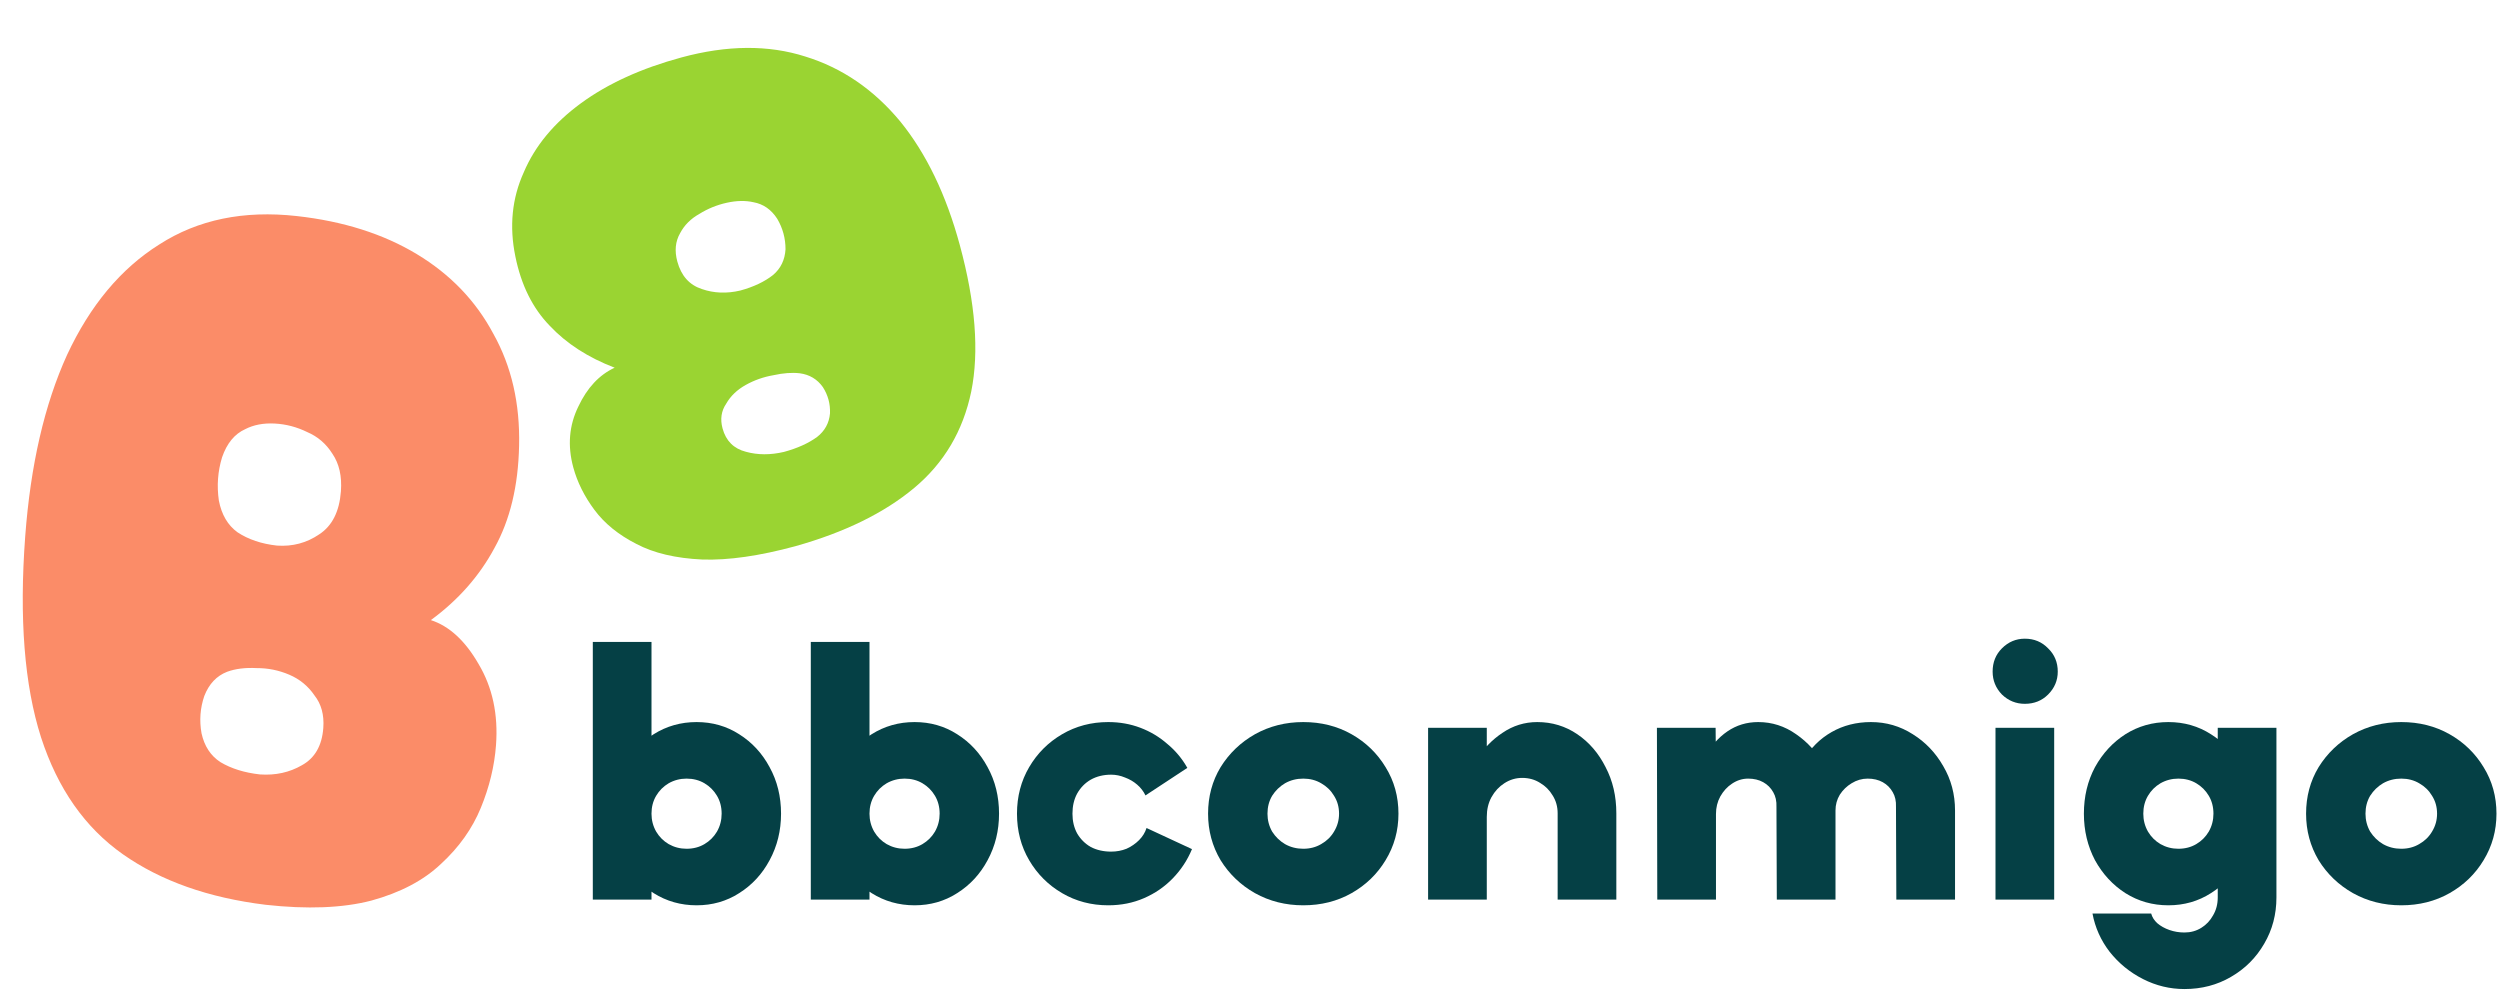
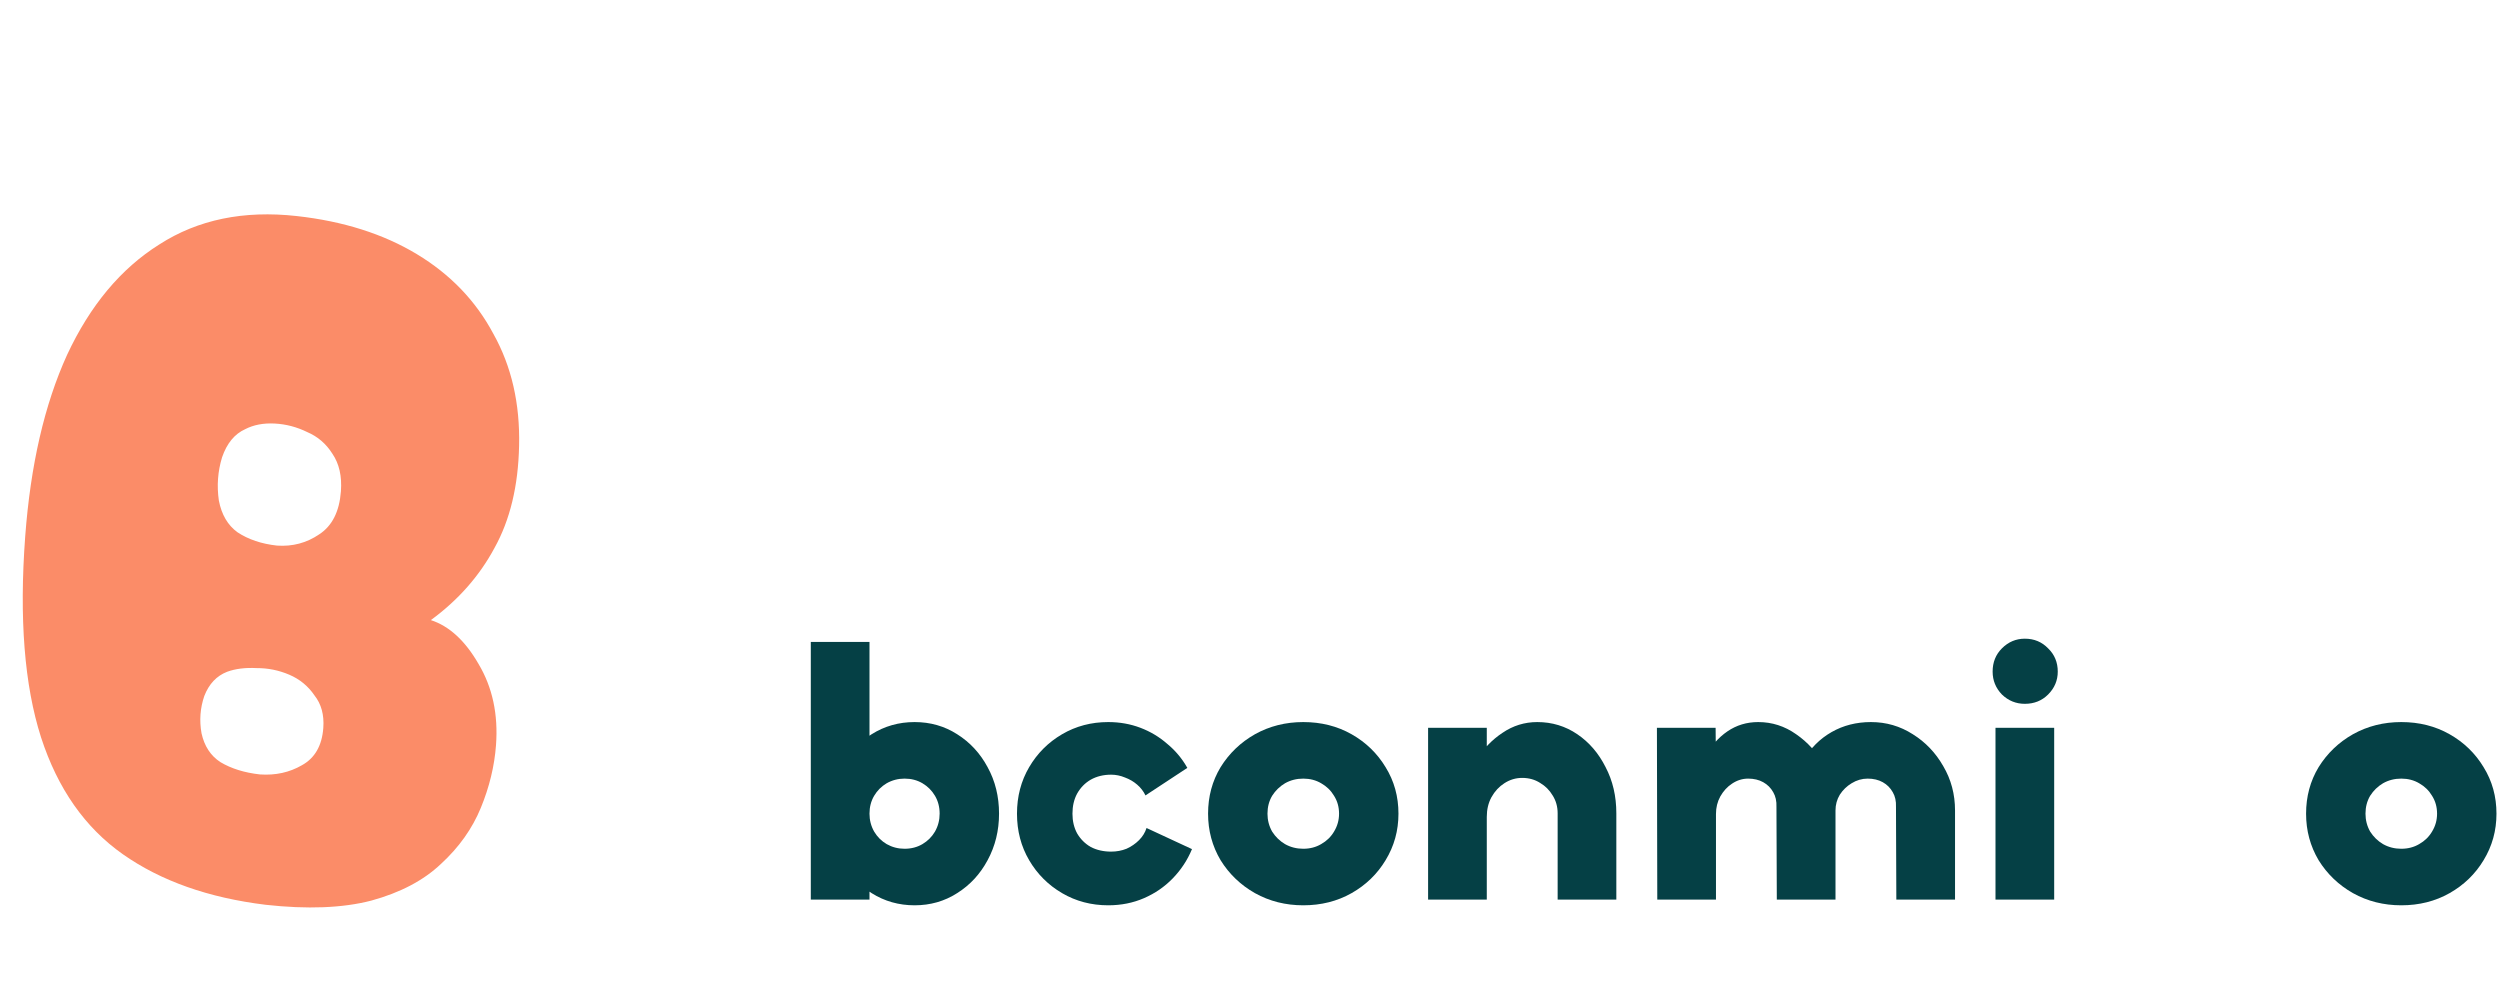
<svg xmlns="http://www.w3.org/2000/svg" width="489" height="194" viewBox="0 0 489 194" fill="none">
-   <path d="M155.572 106.838C165.21 104.129 172.955 100.334 178.805 95.452C184.656 90.571 188.379 84.278 189.976 76.576C191.547 68.782 190.804 59.241 187.744 47.953C185.077 38.109 181.196 30.049 176.102 23.771C170.917 17.518 164.728 13.282 157.535 11.063C150.318 8.754 142.239 8.81 133.298 11.233C125.441 13.363 118.884 16.351 113.626 20.2C108.368 24.048 104.643 28.547 102.452 33.697C100.146 38.782 99.596 44.262 100.801 50.14C101.932 55.746 104.178 60.276 107.537 63.728C110.805 67.204 115.035 69.935 120.227 71.921C117.213 73.32 114.845 75.852 113.124 79.517C111.313 83.207 110.983 87.174 112.133 91.419C112.916 94.308 114.298 97.084 116.28 99.746C118.262 102.408 120.995 104.624 124.48 106.394C127.874 108.188 132.172 109.205 137.375 109.443C142.462 109.615 148.528 108.747 155.572 106.838ZM151.226 53.778C149.55 55.105 147.402 56.123 144.783 56.833C142.14 57.452 139.641 57.354 137.287 56.538C134.843 55.746 133.242 53.95 132.483 51.151C131.92 49.074 132.1 47.232 133.021 45.625C133.853 44.042 135.11 42.781 136.794 41.84C138.453 40.808 140.243 40.081 142.164 39.657C144.085 39.234 145.821 39.2 147.371 39.555C149.307 39.903 150.861 40.984 152.031 42.8C153.112 44.639 153.65 46.626 153.647 48.76C153.528 50.828 152.721 52.5 151.226 53.778ZM159.816 85.476C158.115 86.712 155.956 87.685 153.337 88.395C150.693 89.014 148.219 89.007 145.914 88.371C143.519 87.76 141.991 86.235 141.33 83.797C140.841 81.991 141.081 80.374 142.052 78.948C142.908 77.456 144.178 76.239 145.861 75.298C147.545 74.357 149.36 73.72 151.305 73.387C153.226 72.963 154.937 72.839 156.439 73.014C158.35 73.271 159.855 74.172 160.952 75.716C161.959 77.285 162.424 79.001 162.347 80.864C162.18 82.751 161.336 84.288 159.816 85.476Z" fill="#9AD432" />
  <path d="M51.96 176.976C40.771 175.606 31.467 172.314 24.046 167.1C16.626 161.887 11.284 154.257 8.022 144.21C4.77 134.036 3.739 120.944 4.93 104.935C5.969 90.975 8.696 79.139 13.112 69.428C17.632 59.728 23.656 52.52 31.182 47.802C38.718 42.956 47.666 41.108 58.027 42.258C67.132 43.268 74.967 45.751 81.531 49.708C88.095 53.664 93.09 58.867 96.514 65.316C100.053 71.648 101.726 78.936 101.535 87.179C101.372 95.038 99.768 101.704 96.723 107.177C93.782 112.661 89.634 117.366 84.277 121.291C87.882 122.466 90.993 125.329 93.609 129.881C96.33 134.444 97.466 139.735 97.018 145.754C96.713 149.853 95.723 153.939 94.048 158.015C92.373 162.09 89.78 165.741 86.269 168.967C82.863 172.205 78.305 174.605 72.596 176.167C67.002 177.612 60.123 177.882 51.96 176.976ZM46.46 104.119C48.572 105.515 51.145 106.382 54.18 106.718C57.225 106.927 59.97 106.198 62.415 104.533C64.965 102.879 66.388 100.067 66.683 96.096C66.902 93.151 66.346 90.7 65.014 88.745C63.787 86.801 62.151 85.392 60.105 84.52C58.07 83.519 55.948 82.961 53.741 82.845C51.533 82.73 49.607 83.097 47.961 83.947C45.886 84.879 44.378 86.713 43.436 89.45C42.598 92.198 42.389 95.015 42.807 97.903C43.34 100.673 44.557 102.745 46.46 104.119ZM43.115 149.072C45.236 150.34 47.815 151.143 50.85 151.479C53.894 151.688 56.63 151.087 59.056 149.678C61.587 148.28 62.981 145.852 63.238 142.394C63.429 139.833 62.849 137.702 61.498 136.003C60.261 134.187 58.62 132.843 56.575 131.97C54.529 131.098 52.398 130.668 50.181 130.68C47.974 130.564 46.057 130.804 44.43 131.398C42.365 132.202 40.876 133.78 39.962 136.132C39.153 138.496 38.972 140.929 39.419 143.432C39.971 145.947 41.203 147.827 43.115 149.072Z" fill="#FB8C68" />
  <path d="M469.69 177.077C466.237 177.077 463.087 176.284 460.24 174.697C457.44 173.111 455.2 170.964 453.52 168.257C451.887 165.504 451.07 162.471 451.07 159.157C451.07 155.797 451.887 152.764 453.52 150.057C455.2 147.351 457.44 145.204 460.24 143.617C463.087 142.031 466.237 141.237 469.69 141.237C473.19 141.237 476.34 142.031 479.14 143.617C481.94 145.204 484.157 147.351 485.79 150.057C487.47 152.764 488.31 155.797 488.31 159.157C488.31 162.471 487.47 165.504 485.79 168.257C484.157 170.964 481.94 173.111 479.14 174.697C476.34 176.284 473.19 177.077 469.69 177.077ZM469.69 166.017C470.997 166.017 472.164 165.714 473.19 165.107C474.264 164.501 475.104 163.684 475.71 162.657C476.364 161.584 476.69 160.417 476.69 159.157C476.69 157.851 476.364 156.684 475.71 155.657C475.104 154.631 474.264 153.814 473.19 153.207C472.164 152.601 470.997 152.297 469.69 152.297C468.384 152.297 467.194 152.601 466.12 153.207C465.094 153.814 464.254 154.631 463.6 155.657C462.994 156.684 462.69 157.851 462.69 159.157C462.69 160.417 462.994 161.584 463.6 162.657C464.254 163.684 465.094 164.501 466.12 165.107C467.194 165.714 468.384 166.017 469.69 166.017Z" fill="#054045" />
-   <path d="M427.28 193.457C424.434 193.457 421.727 192.804 419.16 191.497C416.594 190.191 414.424 188.417 412.65 186.177C410.924 183.937 409.804 181.441 409.29 178.687H420.77C420.957 179.387 421.354 180.017 421.96 180.577C422.614 181.137 423.407 181.581 424.34 181.907C425.274 182.234 426.254 182.397 427.28 182.397C428.494 182.397 429.59 182.094 430.57 181.487C431.55 180.881 432.32 180.064 432.88 179.037C433.487 178.011 433.79 176.844 433.79 175.537V142.357H445.27V175.537C445.27 178.851 444.477 181.861 442.89 184.567C441.304 187.321 439.134 189.491 436.38 191.077C433.674 192.664 430.64 193.457 427.28 193.457ZM424.13 177.077C421.05 177.077 418.25 176.284 415.73 174.697C413.257 173.111 411.274 170.964 409.78 168.257C408.334 165.504 407.61 162.471 407.61 159.157C407.61 155.797 408.334 152.764 409.78 150.057C411.274 147.351 413.257 145.204 415.73 143.617C418.25 142.031 421.05 141.237 424.13 141.237C427.21 141.237 429.987 142.031 432.46 143.617C434.98 145.204 436.964 147.351 438.41 150.057C439.904 152.764 440.65 155.797 440.65 159.157C440.65 162.471 439.904 165.504 438.41 168.257C436.964 170.964 434.98 173.111 432.46 174.697C429.987 176.284 427.21 177.077 424.13 177.077ZM426.09 166.017C427.397 166.017 428.564 165.714 429.59 165.107C430.617 164.501 431.434 163.684 432.04 162.657C432.647 161.584 432.95 160.417 432.95 159.157C432.95 157.851 432.647 156.684 432.04 155.657C431.434 154.631 430.617 153.814 429.59 153.207C428.564 152.601 427.397 152.297 426.09 152.297C424.83 152.297 423.664 152.601 422.59 153.207C421.564 153.814 420.747 154.631 420.14 155.657C419.534 156.684 419.23 157.851 419.23 159.157C419.23 160.417 419.534 161.584 420.14 162.657C420.747 163.684 421.564 164.501 422.59 165.107C423.664 165.714 424.83 166.017 426.09 166.017Z" fill="#054045" />
  <path d="M390.318 175.957V142.357H401.798V175.957H390.318ZM396.058 137.667C394.331 137.667 392.838 137.061 391.578 135.847C390.364 134.587 389.758 133.094 389.758 131.367C389.758 129.547 390.364 128.031 391.578 126.817C392.838 125.557 394.331 124.927 396.058 124.927C397.878 124.927 399.394 125.557 400.608 126.817C401.868 128.031 402.498 129.547 402.498 131.367C402.498 133.094 401.868 134.587 400.608 135.847C399.394 137.061 397.878 137.667 396.058 137.667Z" fill="#054045" />
  <path d="M324.164 175.957L324.094 142.357H335.574L335.644 150.477L333.474 148.097C334.64 145.951 336.11 144.271 337.884 143.057C339.657 141.844 341.664 141.237 343.904 141.237C346.61 141.237 349.084 142.031 351.324 143.617C353.564 145.157 355.337 147.117 356.644 149.497L352.794 148.657C354.147 146.324 355.967 144.504 358.254 143.197C360.54 141.891 363.107 141.237 365.954 141.237C368.94 141.237 371.67 142.031 374.144 143.617C376.617 145.157 378.6 147.234 380.094 149.847C381.634 152.461 382.404 155.354 382.404 158.527V175.957H370.924L370.854 157.827C370.9 156.707 370.69 155.751 370.224 154.957C369.757 154.117 369.104 153.464 368.264 152.997C367.424 152.531 366.444 152.297 365.324 152.297C364.204 152.297 363.154 152.601 362.174 153.207C361.24 153.767 360.47 154.514 359.864 155.447C359.304 156.381 359.024 157.407 359.024 158.527V175.957H347.544L347.474 157.827C347.52 156.707 347.31 155.751 346.844 154.957C346.377 154.117 345.724 153.464 344.884 152.997C344.044 152.531 343.064 152.297 341.944 152.297C340.824 152.297 339.774 152.624 338.794 153.277C337.86 153.884 337.09 154.724 336.484 155.797C335.924 156.824 335.644 157.967 335.644 159.227V175.957H324.164Z" fill="#054045" />
  <path d="M279.335 175.957V142.357H290.815V150.827L288.785 148.657C290.138 146.464 291.842 144.691 293.895 143.337C295.948 141.937 298.212 141.237 300.685 141.237C303.578 141.237 306.192 142.031 308.525 143.617C310.858 145.204 312.702 147.351 314.055 150.057C315.455 152.717 316.155 155.727 316.155 159.087V175.957H304.675V159.087C304.675 157.781 304.348 156.614 303.695 155.587C303.088 154.561 302.272 153.744 301.245 153.137C300.218 152.484 299.052 152.157 297.745 152.157C296.485 152.157 295.318 152.507 294.245 153.207C293.218 153.861 292.378 154.771 291.725 155.937C291.118 157.057 290.815 158.341 290.815 159.787V175.957H279.335Z" fill="#054045" />
  <path d="M254.919 177.077C251.465 177.077 248.315 176.284 245.469 174.697C242.669 173.111 240.429 170.964 238.749 168.257C237.115 165.504 236.299 162.471 236.299 159.157C236.299 155.797 237.115 152.764 238.749 150.057C240.429 147.351 242.669 145.204 245.469 143.617C248.315 142.031 251.465 141.237 254.919 141.237C258.419 141.237 261.569 142.031 264.369 143.617C267.169 145.204 269.385 147.351 271.019 150.057C272.699 152.764 273.539 155.797 273.539 159.157C273.539 162.471 272.699 165.504 271.019 168.257C269.385 170.964 267.169 173.111 264.369 174.697C261.569 176.284 258.419 177.077 254.919 177.077ZM254.919 166.017C256.225 166.017 257.392 165.714 258.419 165.107C259.492 164.501 260.332 163.684 260.939 162.657C261.592 161.584 261.919 160.417 261.919 159.157C261.919 157.851 261.592 156.684 260.939 155.657C260.332 154.631 259.492 153.814 258.419 153.207C257.392 152.601 256.225 152.297 254.919 152.297C253.612 152.297 252.422 152.601 251.349 153.207C250.322 153.814 249.482 154.631 248.829 155.657C248.222 156.684 247.919 157.851 247.919 159.157C247.919 160.417 248.222 161.584 248.829 162.657C249.482 163.684 250.322 164.501 251.349 165.107C252.422 165.714 253.612 166.017 254.919 166.017Z" fill="#054045" />
  <path d="M216.773 177.077C213.46 177.077 210.45 176.284 207.743 174.697C205.036 173.111 202.89 170.964 201.303 168.257C199.716 165.551 198.923 162.517 198.923 159.157C198.923 155.797 199.716 152.764 201.303 150.057C202.89 147.351 205.036 145.204 207.743 143.617C210.45 142.031 213.46 141.237 216.773 141.237C219.013 141.237 221.113 141.611 223.073 142.357C225.033 143.104 226.783 144.154 228.323 145.507C229.91 146.814 231.216 148.377 232.243 150.197L224.053 155.587C223.68 154.794 223.143 154.094 222.443 153.487C221.743 152.881 220.95 152.414 220.063 152.087C219.176 151.714 218.266 151.527 217.333 151.527C215.84 151.527 214.51 151.854 213.343 152.507C212.223 153.161 211.336 154.071 210.683 155.237C210.076 156.357 209.773 157.664 209.773 159.157C209.773 160.604 210.076 161.887 210.683 163.007C211.336 164.127 212.223 165.014 213.343 165.667C214.51 166.274 215.84 166.577 217.333 166.577C218.406 166.577 219.41 166.391 220.343 166.017C221.276 165.597 222.093 165.037 222.793 164.337C223.493 163.637 223.983 162.844 224.263 161.957L233.153 166.087C232.266 168.234 231.006 170.147 229.373 171.827C227.786 173.461 225.92 174.744 223.773 175.677C221.626 176.611 219.293 177.077 216.773 177.077Z" fill="#054045" />
  <path d="M158.593 175.957V125.557H170.073V175.957H158.593ZM178.893 177.077C175.813 177.077 173.013 176.284 170.493 174.697C168.019 173.111 166.036 170.964 164.543 168.257C163.096 165.504 162.373 162.471 162.373 159.157C162.373 155.797 163.096 152.764 164.543 150.057C166.036 147.351 168.019 145.204 170.493 143.617C173.013 142.031 175.813 141.237 178.893 141.237C181.973 141.237 184.749 142.031 187.223 143.617C189.743 145.204 191.726 147.351 193.173 150.057C194.666 152.764 195.413 155.797 195.413 159.157C195.413 162.471 194.666 165.504 193.173 168.257C191.726 170.964 189.743 173.111 187.223 174.697C184.749 176.284 181.973 177.077 178.893 177.077ZM176.933 166.017C178.239 166.017 179.406 165.714 180.433 165.107C181.459 164.501 182.276 163.684 182.883 162.657C183.489 161.584 183.793 160.417 183.793 159.157C183.793 157.851 183.489 156.684 182.883 155.657C182.276 154.631 181.459 153.814 180.433 153.207C179.406 152.601 178.239 152.297 176.933 152.297C175.673 152.297 174.506 152.601 173.433 153.207C172.406 153.814 171.589 154.631 170.983 155.657C170.376 156.684 170.073 157.851 170.073 159.157C170.073 160.417 170.376 161.584 170.983 162.657C171.589 163.684 172.406 164.501 173.433 165.107C174.506 165.714 175.673 166.017 176.933 166.017Z" fill="#054045" />
-   <path d="M115.953 175.957V125.557H127.433V175.957H115.953ZM136.253 177.077C133.173 177.077 130.373 176.284 127.853 174.697C125.38 173.111 123.396 170.964 121.903 168.257C120.456 165.504 119.733 162.471 119.733 159.157C119.733 155.797 120.456 152.764 121.903 150.057C123.396 147.351 125.38 145.204 127.853 143.617C130.373 142.031 133.173 141.237 136.253 141.237C139.333 141.237 142.11 142.031 144.583 143.617C147.103 145.204 149.086 147.351 150.533 150.057C152.026 152.764 152.773 155.797 152.773 159.157C152.773 162.471 152.026 165.504 150.533 168.257C149.086 170.964 147.103 173.111 144.583 174.697C142.11 176.284 139.333 177.077 136.253 177.077ZM134.293 166.017C135.6 166.017 136.766 165.714 137.793 165.107C138.82 164.501 139.636 163.684 140.243 162.657C140.85 161.584 141.153 160.417 141.153 159.157C141.153 157.851 140.85 156.684 140.243 155.657C139.636 154.631 138.82 153.814 137.793 153.207C136.766 152.601 135.6 152.297 134.293 152.297C133.033 152.297 131.866 152.601 130.793 153.207C129.766 153.814 128.95 154.631 128.343 155.657C127.736 156.684 127.433 157.851 127.433 159.157C127.433 160.417 127.736 161.584 128.343 162.657C128.95 163.684 129.766 164.501 130.793 165.107C131.866 165.714 133.033 166.017 134.293 166.017Z" fill="#054045" />
</svg>